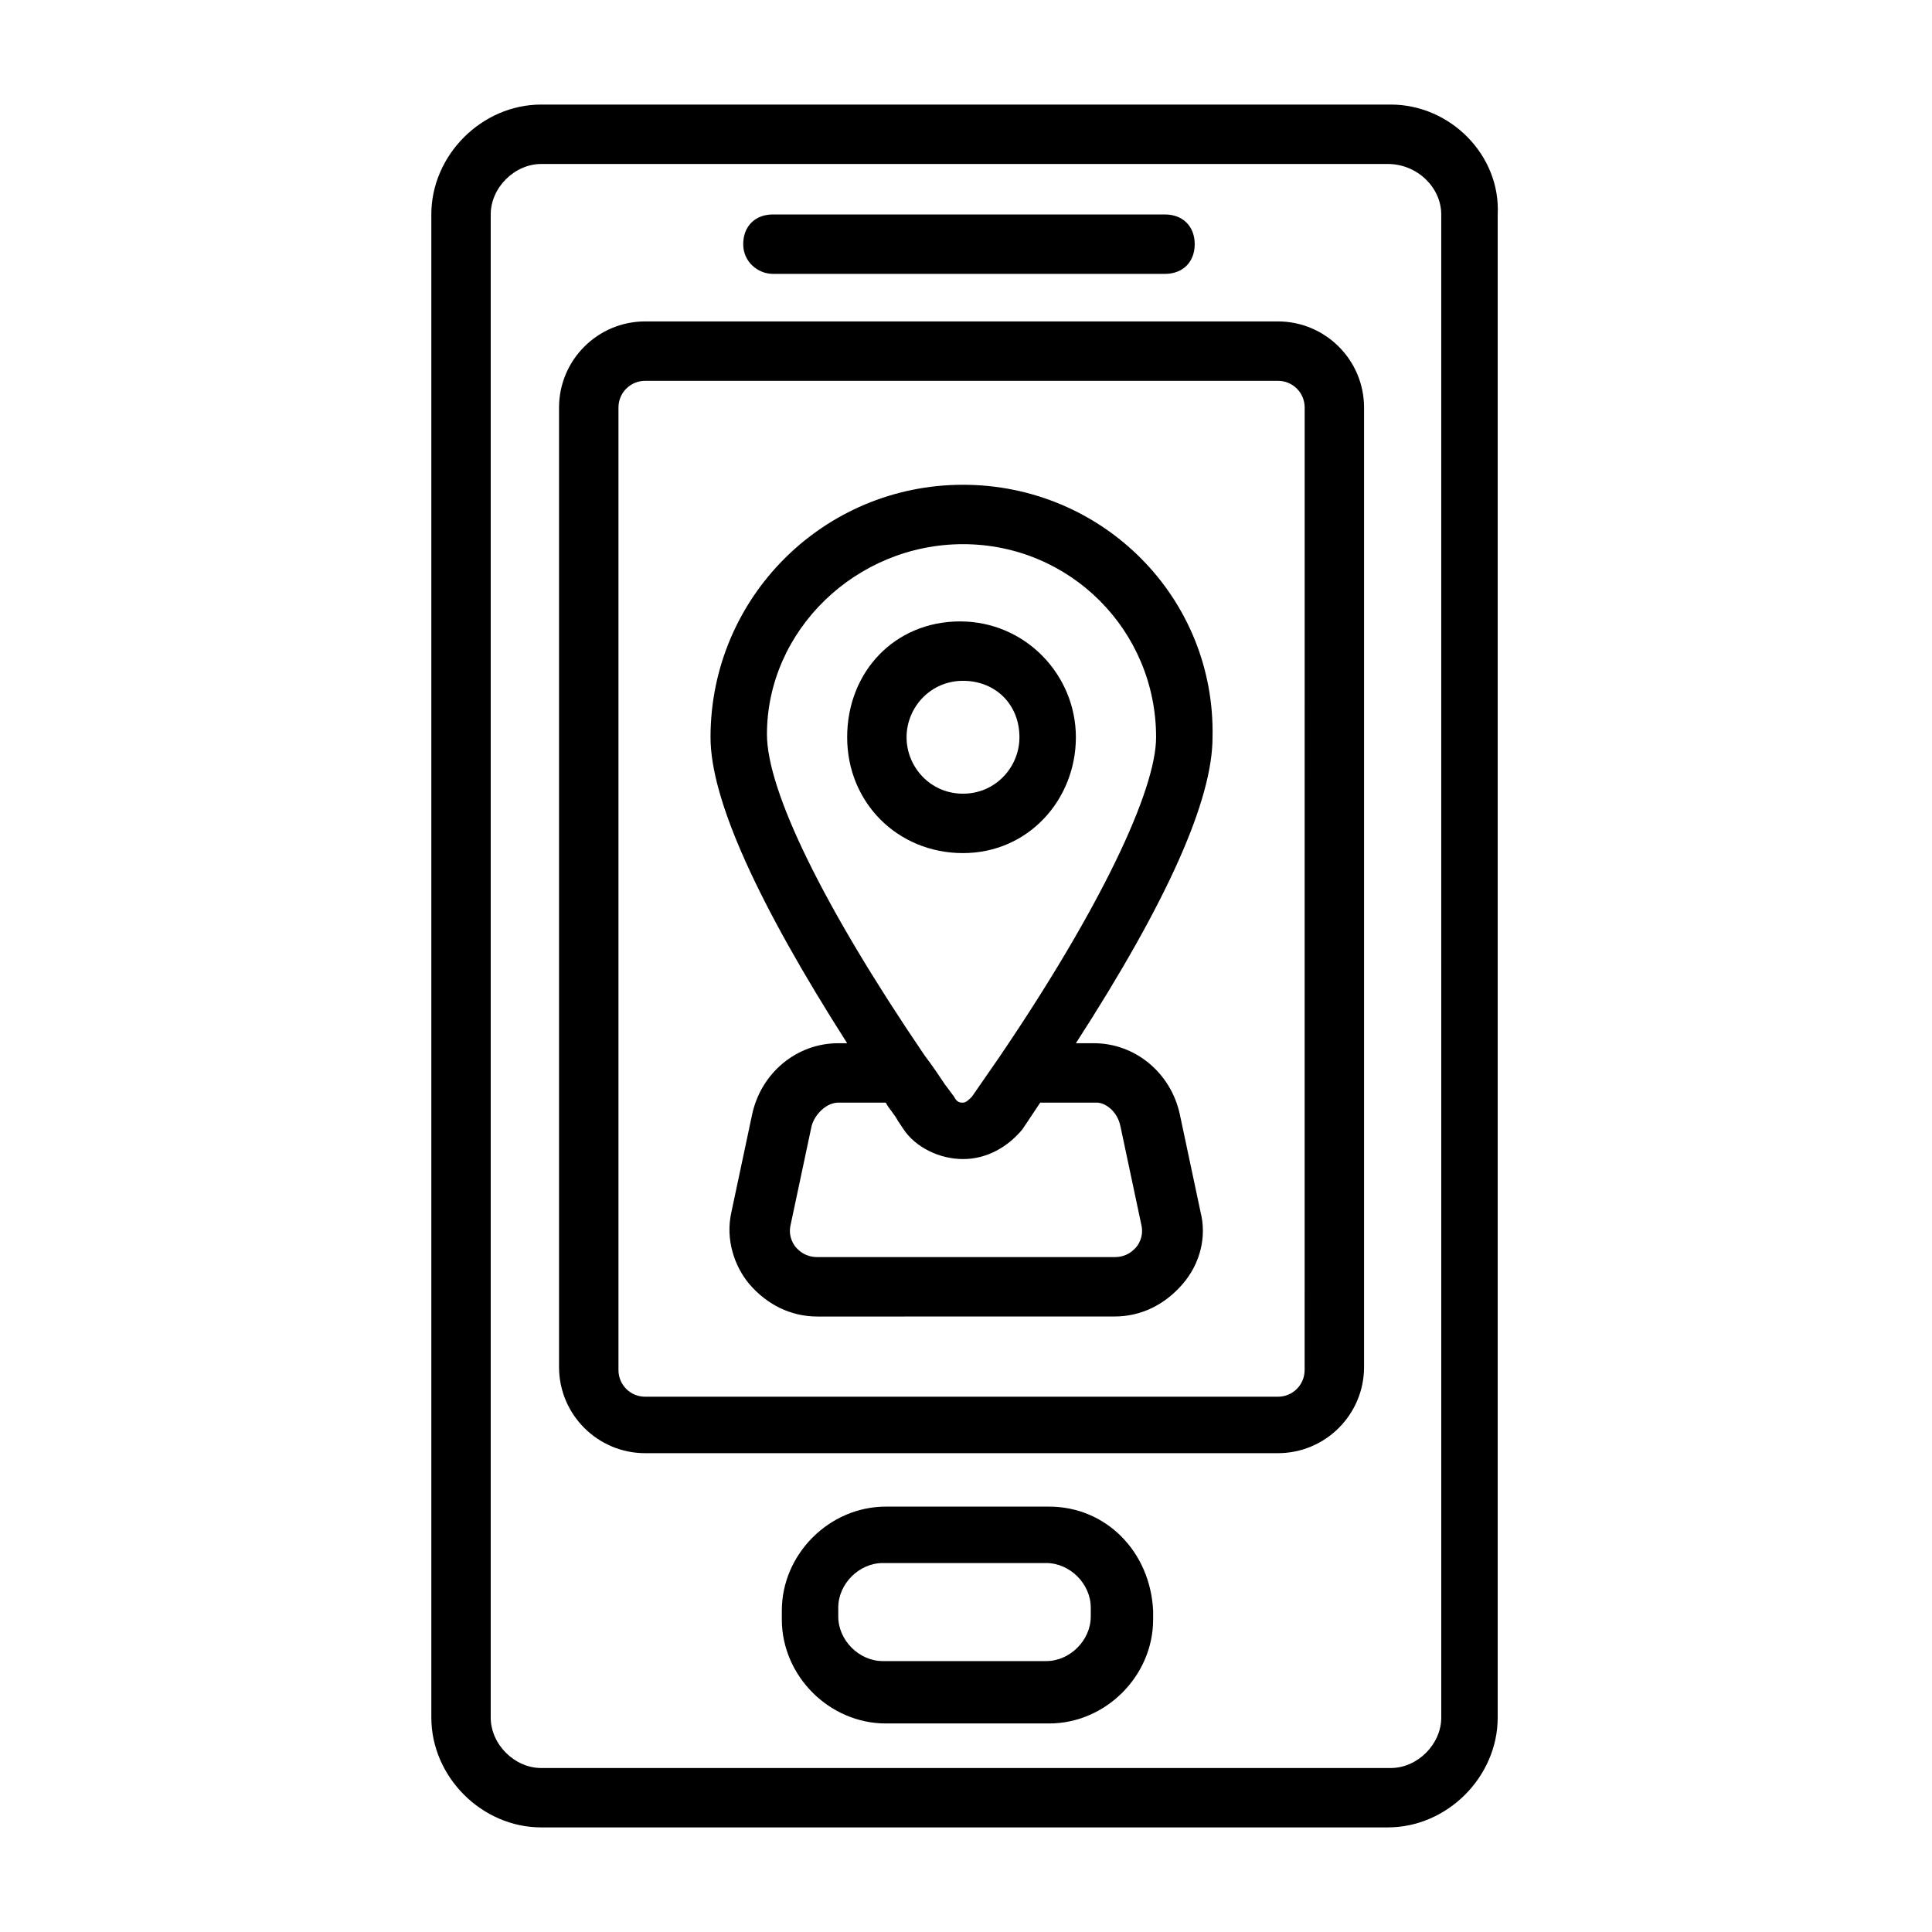
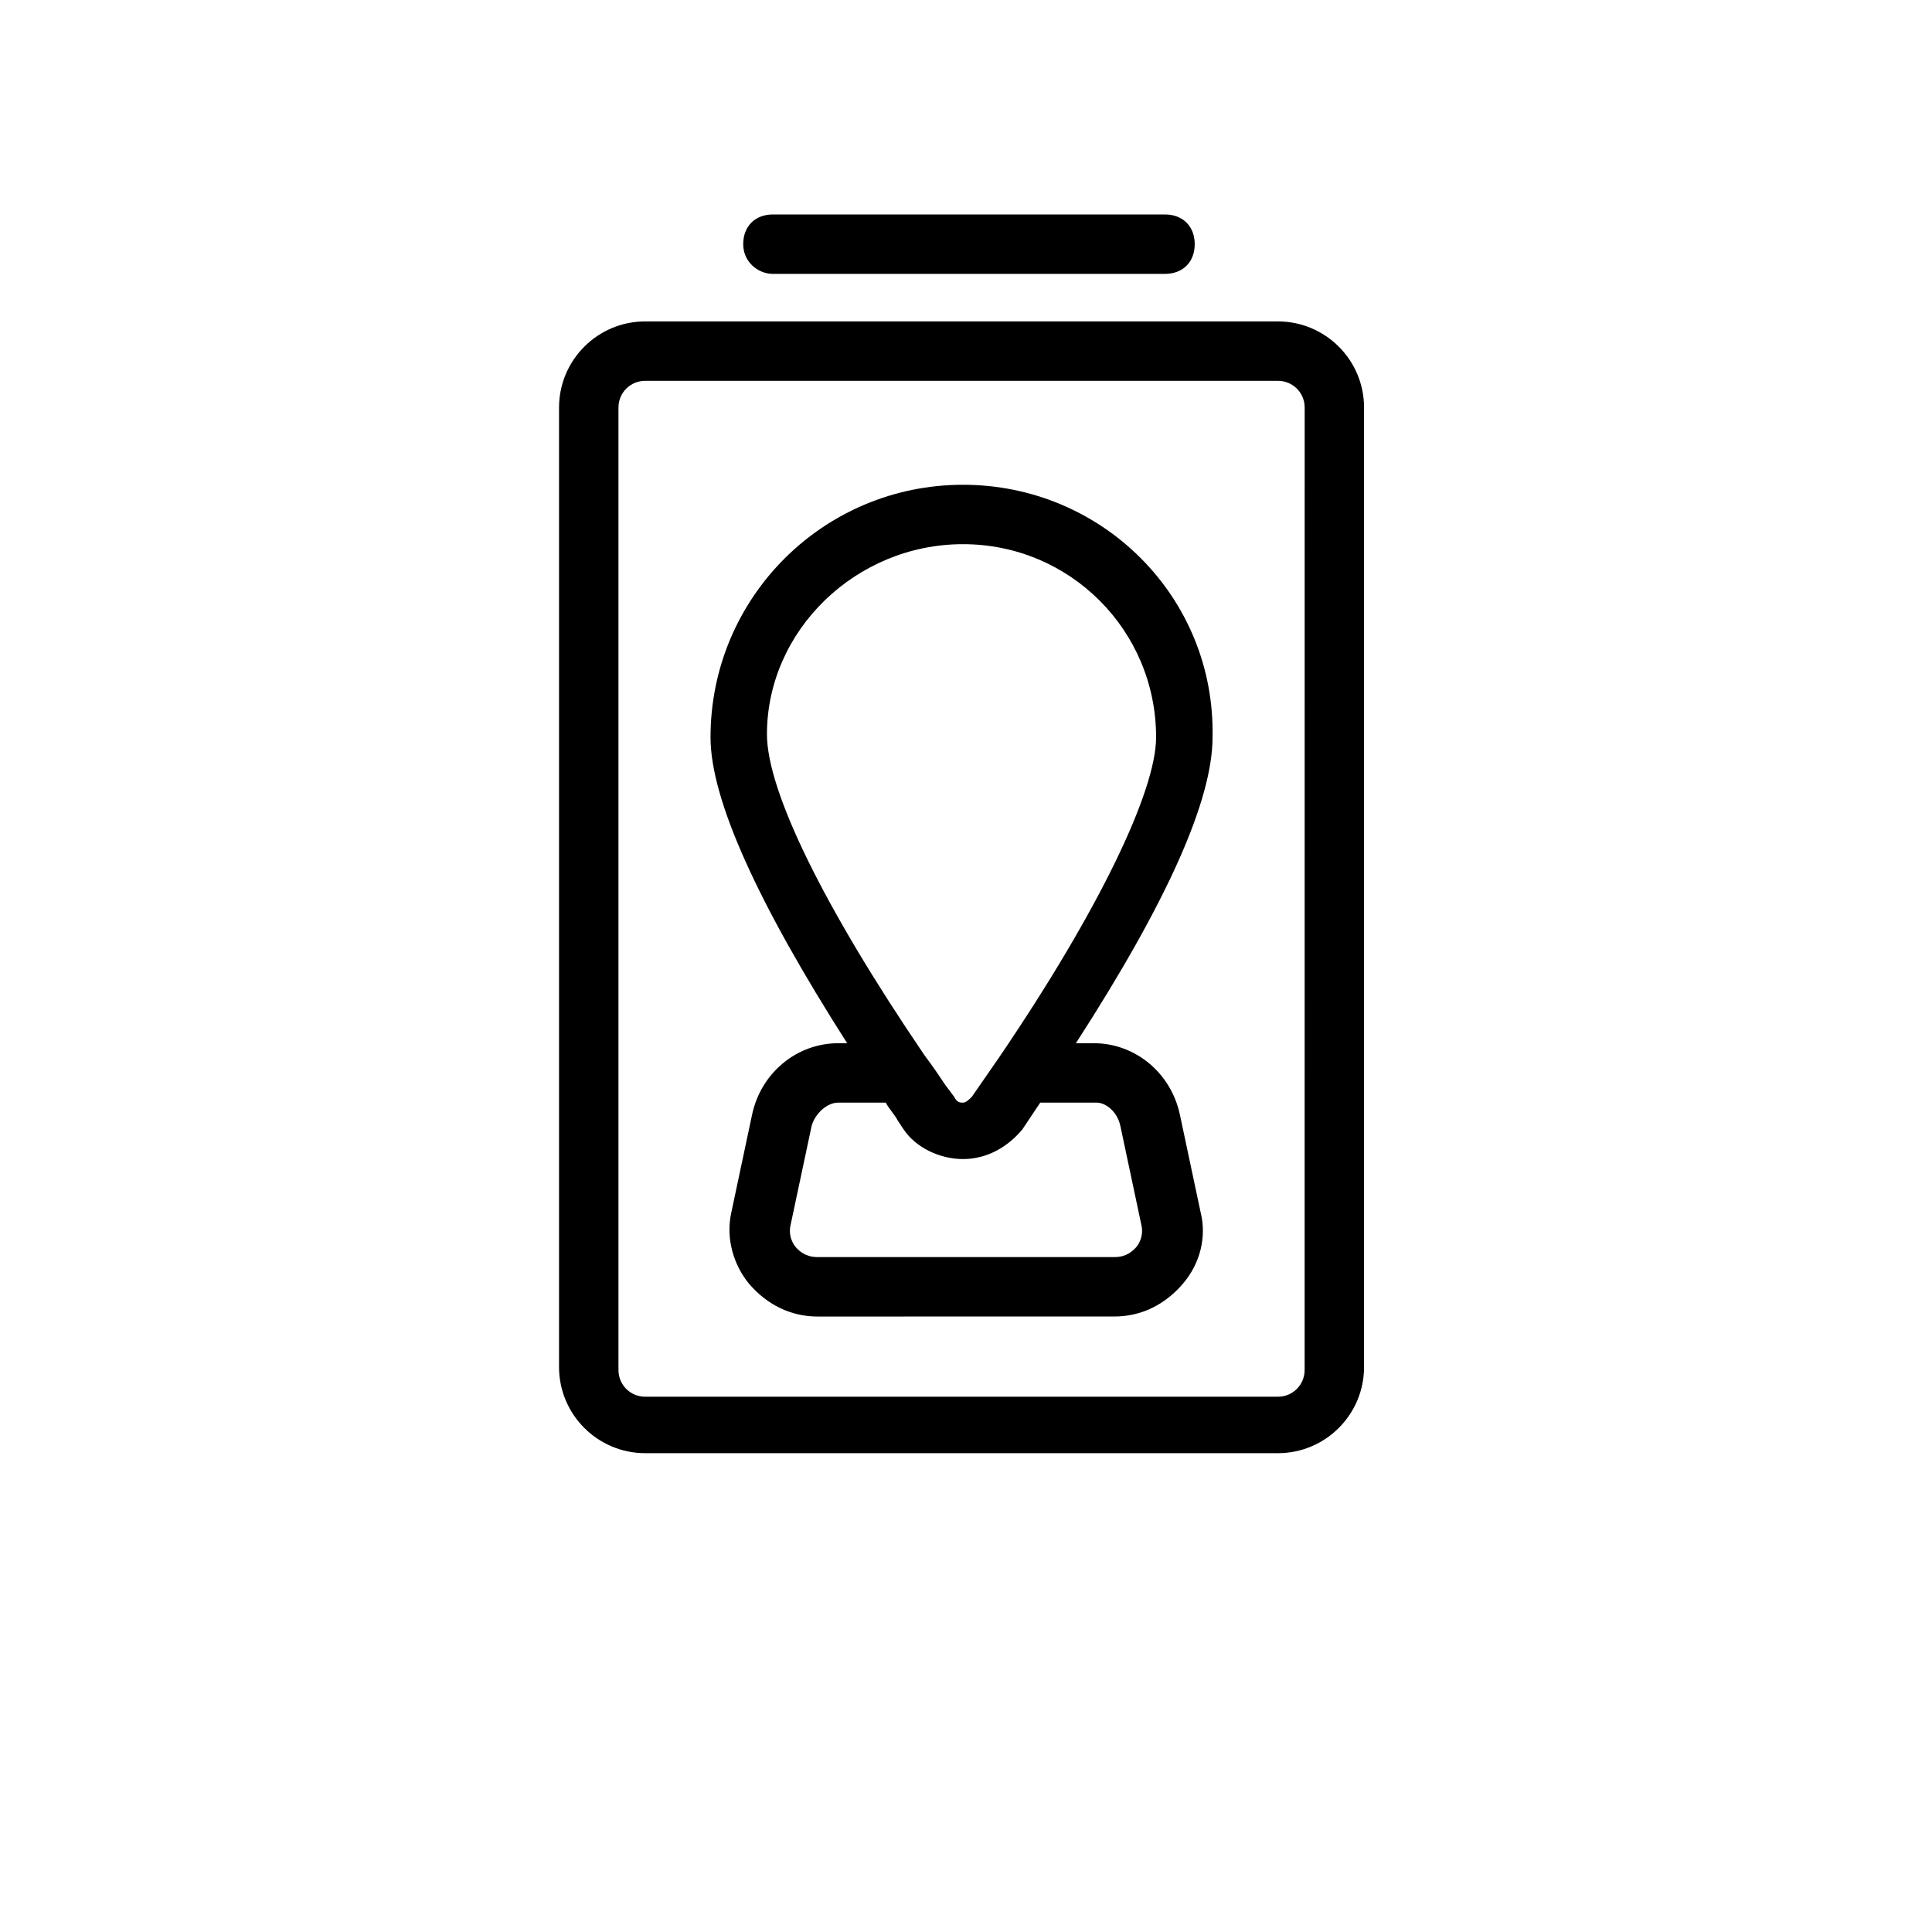
<svg xmlns="http://www.w3.org/2000/svg" fill="#000000" width="800px" height="800px" version="1.1" viewBox="144 144 512 512">
  <g>
-     <path d="m512.57 171.71h-225.14c-15.742 0-29.125 13.383-29.125 29.125v398.32c0 15.742 13.383 29.125 29.125 29.125h224.35c15.742 0 29.125-13.383 29.125-29.125v-398.32c0.789-15.742-12.594-29.125-28.336-29.125zm13.379 427.45c0 7.086-6.297 13.383-13.383 13.383h-225.14c-7.086 0-13.383-6.297-13.383-13.383v-398.32c0-7.086 6.297-13.383 13.383-13.383h224.35c7.871 0 14.168 6.297 14.168 13.383z" />
    <path d="m348.83 216.58h103.91c4.723 0 7.871-3.148 7.871-7.871 0-4.723-3.148-7.871-7.871-7.871l-103.91-0.004c-4.723 0-7.871 3.148-7.871 7.871-0.004 4.723 3.934 7.875 7.871 7.875z" />
-     <path d="m422.04 543.27h-43.297c-14.957 0-27.551 12.594-27.551 27.551v2.363c0 14.957 12.594 27.551 27.551 27.551h43.297c14.957 0 27.551-12.594 27.551-27.551v-2.363c-0.785-15.742-12.594-27.551-27.551-27.551zm11.023 29.125c0 6.297-5.512 11.809-11.809 11.809h-43.297c-6.297 0-11.809-5.512-11.809-11.809v-2.363c0-6.297 5.512-11.809 11.809-11.809h43.297c6.297 0 11.809 5.512 11.809 11.809z" />
    <path d="m482.66 229.18h-167.68c-12.594 0-22.828 10.234-22.828 22.828v254.27c0 12.594 10.234 22.828 22.828 22.828h167.68c12.594 0 22.828-10.234 22.828-22.828v-254.27c0-12.594-10.234-22.828-22.828-22.828zm7.082 277.88c0 3.938-3.148 7.086-7.086 7.086h-167.67c-3.938 0-7.086-3.148-7.086-7.086v-255.05c0-3.938 3.148-7.086 7.086-7.086h167.68c3.938 0 7.086 3.148 7.086 7.086z" />
    <path d="m399.21 272.47c-37 0-66.914 29.914-66.914 66.914 0 16.531 12.594 44.082 36.211 81.082h-2.363c-11.02 0-20.469 7.871-22.828 18.895l-5.512 25.977c-1.574 7.086 0.789 14.168 4.723 18.895 4.723 5.512 11.02 8.66 18.105 8.66l78.727-0.008c7.086 0 13.383-3.148 18.105-8.66 4.723-5.512 6.297-12.594 4.723-18.895l-5.512-25.973c-2.363-11.02-11.809-18.895-22.828-18.895h-4.723c24.402-37.785 36.211-64.551 36.211-81.082 0.789-36.996-29.125-66.91-66.125-66.91zm0 15.742c28.34 0 51.168 22.828 51.168 51.168 0 14.168-14.957 45.656-41.723 85.02l-7.086 10.234c-0.789 0.789-1.574 1.574-2.363 1.574-0.789 0-1.574 0-2.363-1.574l-2.356-3.148c-1.574-2.363-3.148-4.723-5.512-7.871-26.766-39.359-41.723-70.062-41.723-85.02 0.004-27.555 23.617-50.383 51.957-50.383zm41.723 154.29 5.512 25.977c0.789 3.148-0.789 5.512-1.574 6.297-0.789 0.789-2.363 2.363-5.512 2.363h-78.723c-3.148 0-4.723-1.574-5.512-2.363s-2.363-3.148-1.574-6.297l5.512-25.977c0.789-3.148 3.938-6.297 7.086-6.297h12.594c0.789 1.574 2.363 3.148 3.148 4.723l1.574 2.363c3.148 4.723 9.445 7.871 15.742 7.871s11.809-3.148 15.742-7.871l4.723-7.086h14.957c2.367 0 5.516 2.359 6.305 6.297z" />
-     <path d="m429.12 339.38c0-16.531-13.383-30.699-30.699-30.699-17.32 0-29.914 13.383-29.914 30.699 0 17.32 13.383 30.699 30.699 30.699 17.32 0.004 29.914-14.168 29.914-30.699zm-44.871 0c0-7.871 6.297-14.957 14.957-14.957 8.66 0 14.957 6.297 14.957 14.957 0 7.871-6.297 14.957-14.957 14.957-8.66 0-14.957-7.082-14.957-14.957z" />
  </g>
</svg>